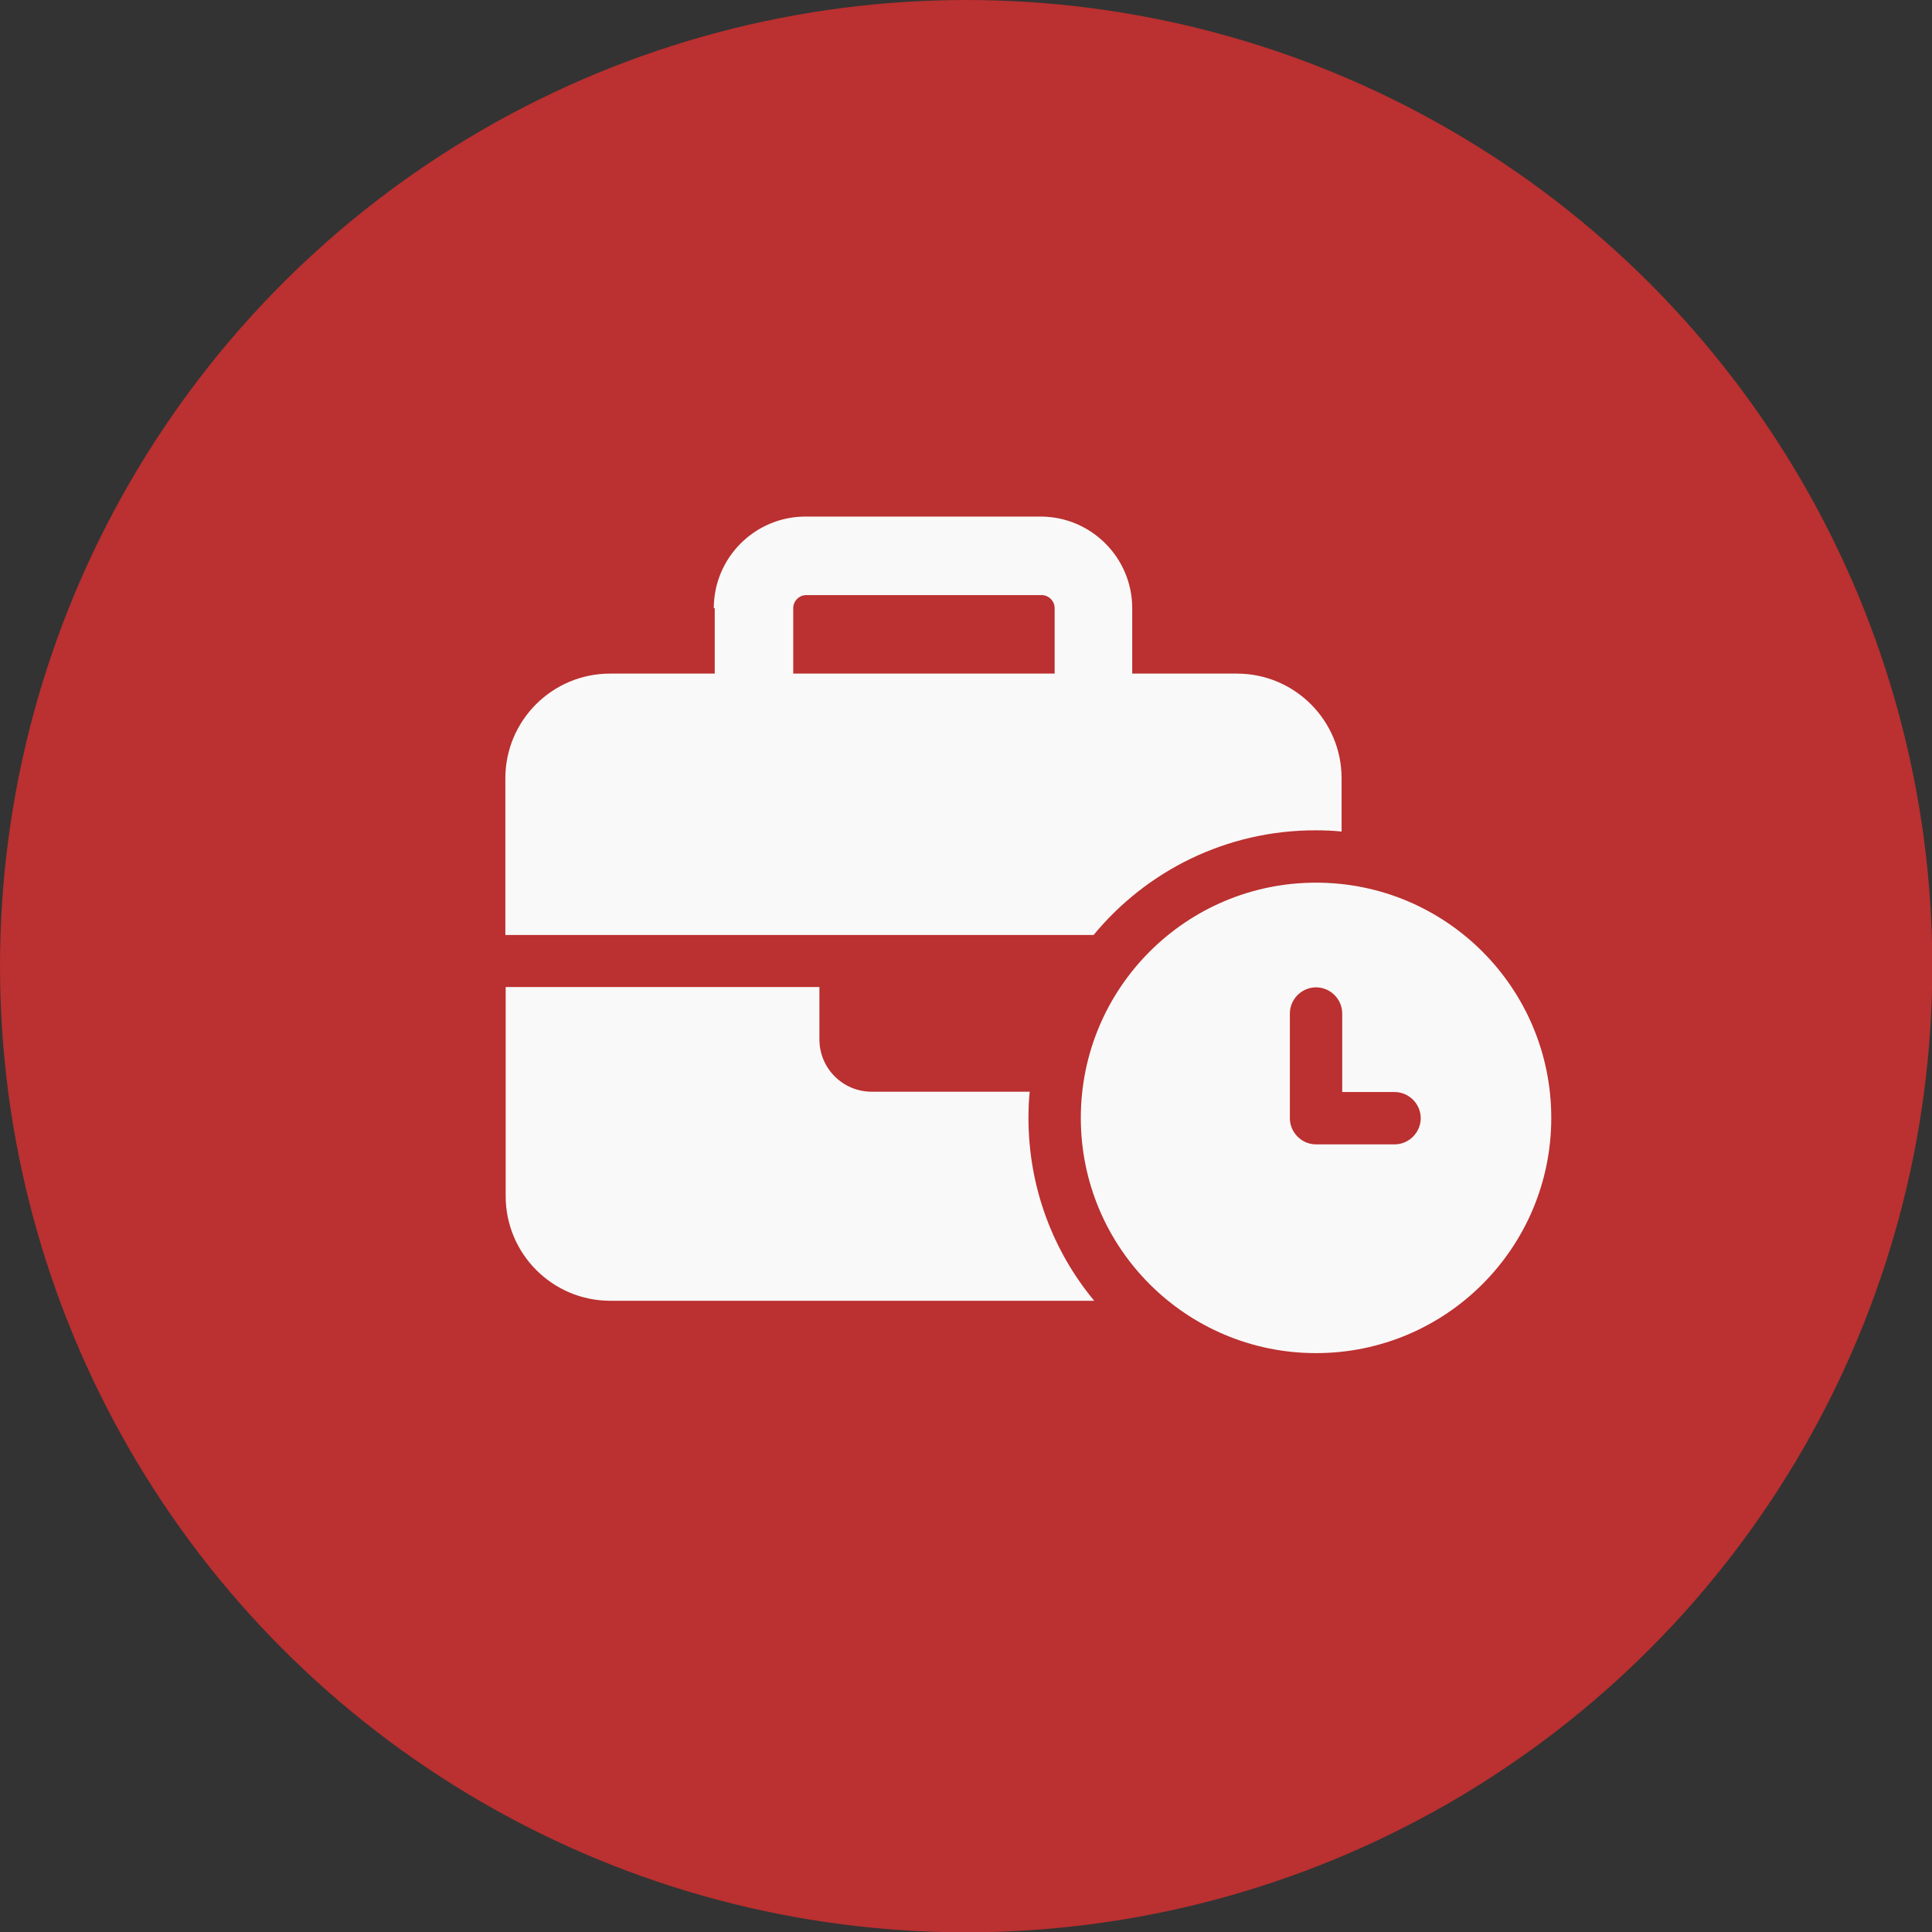
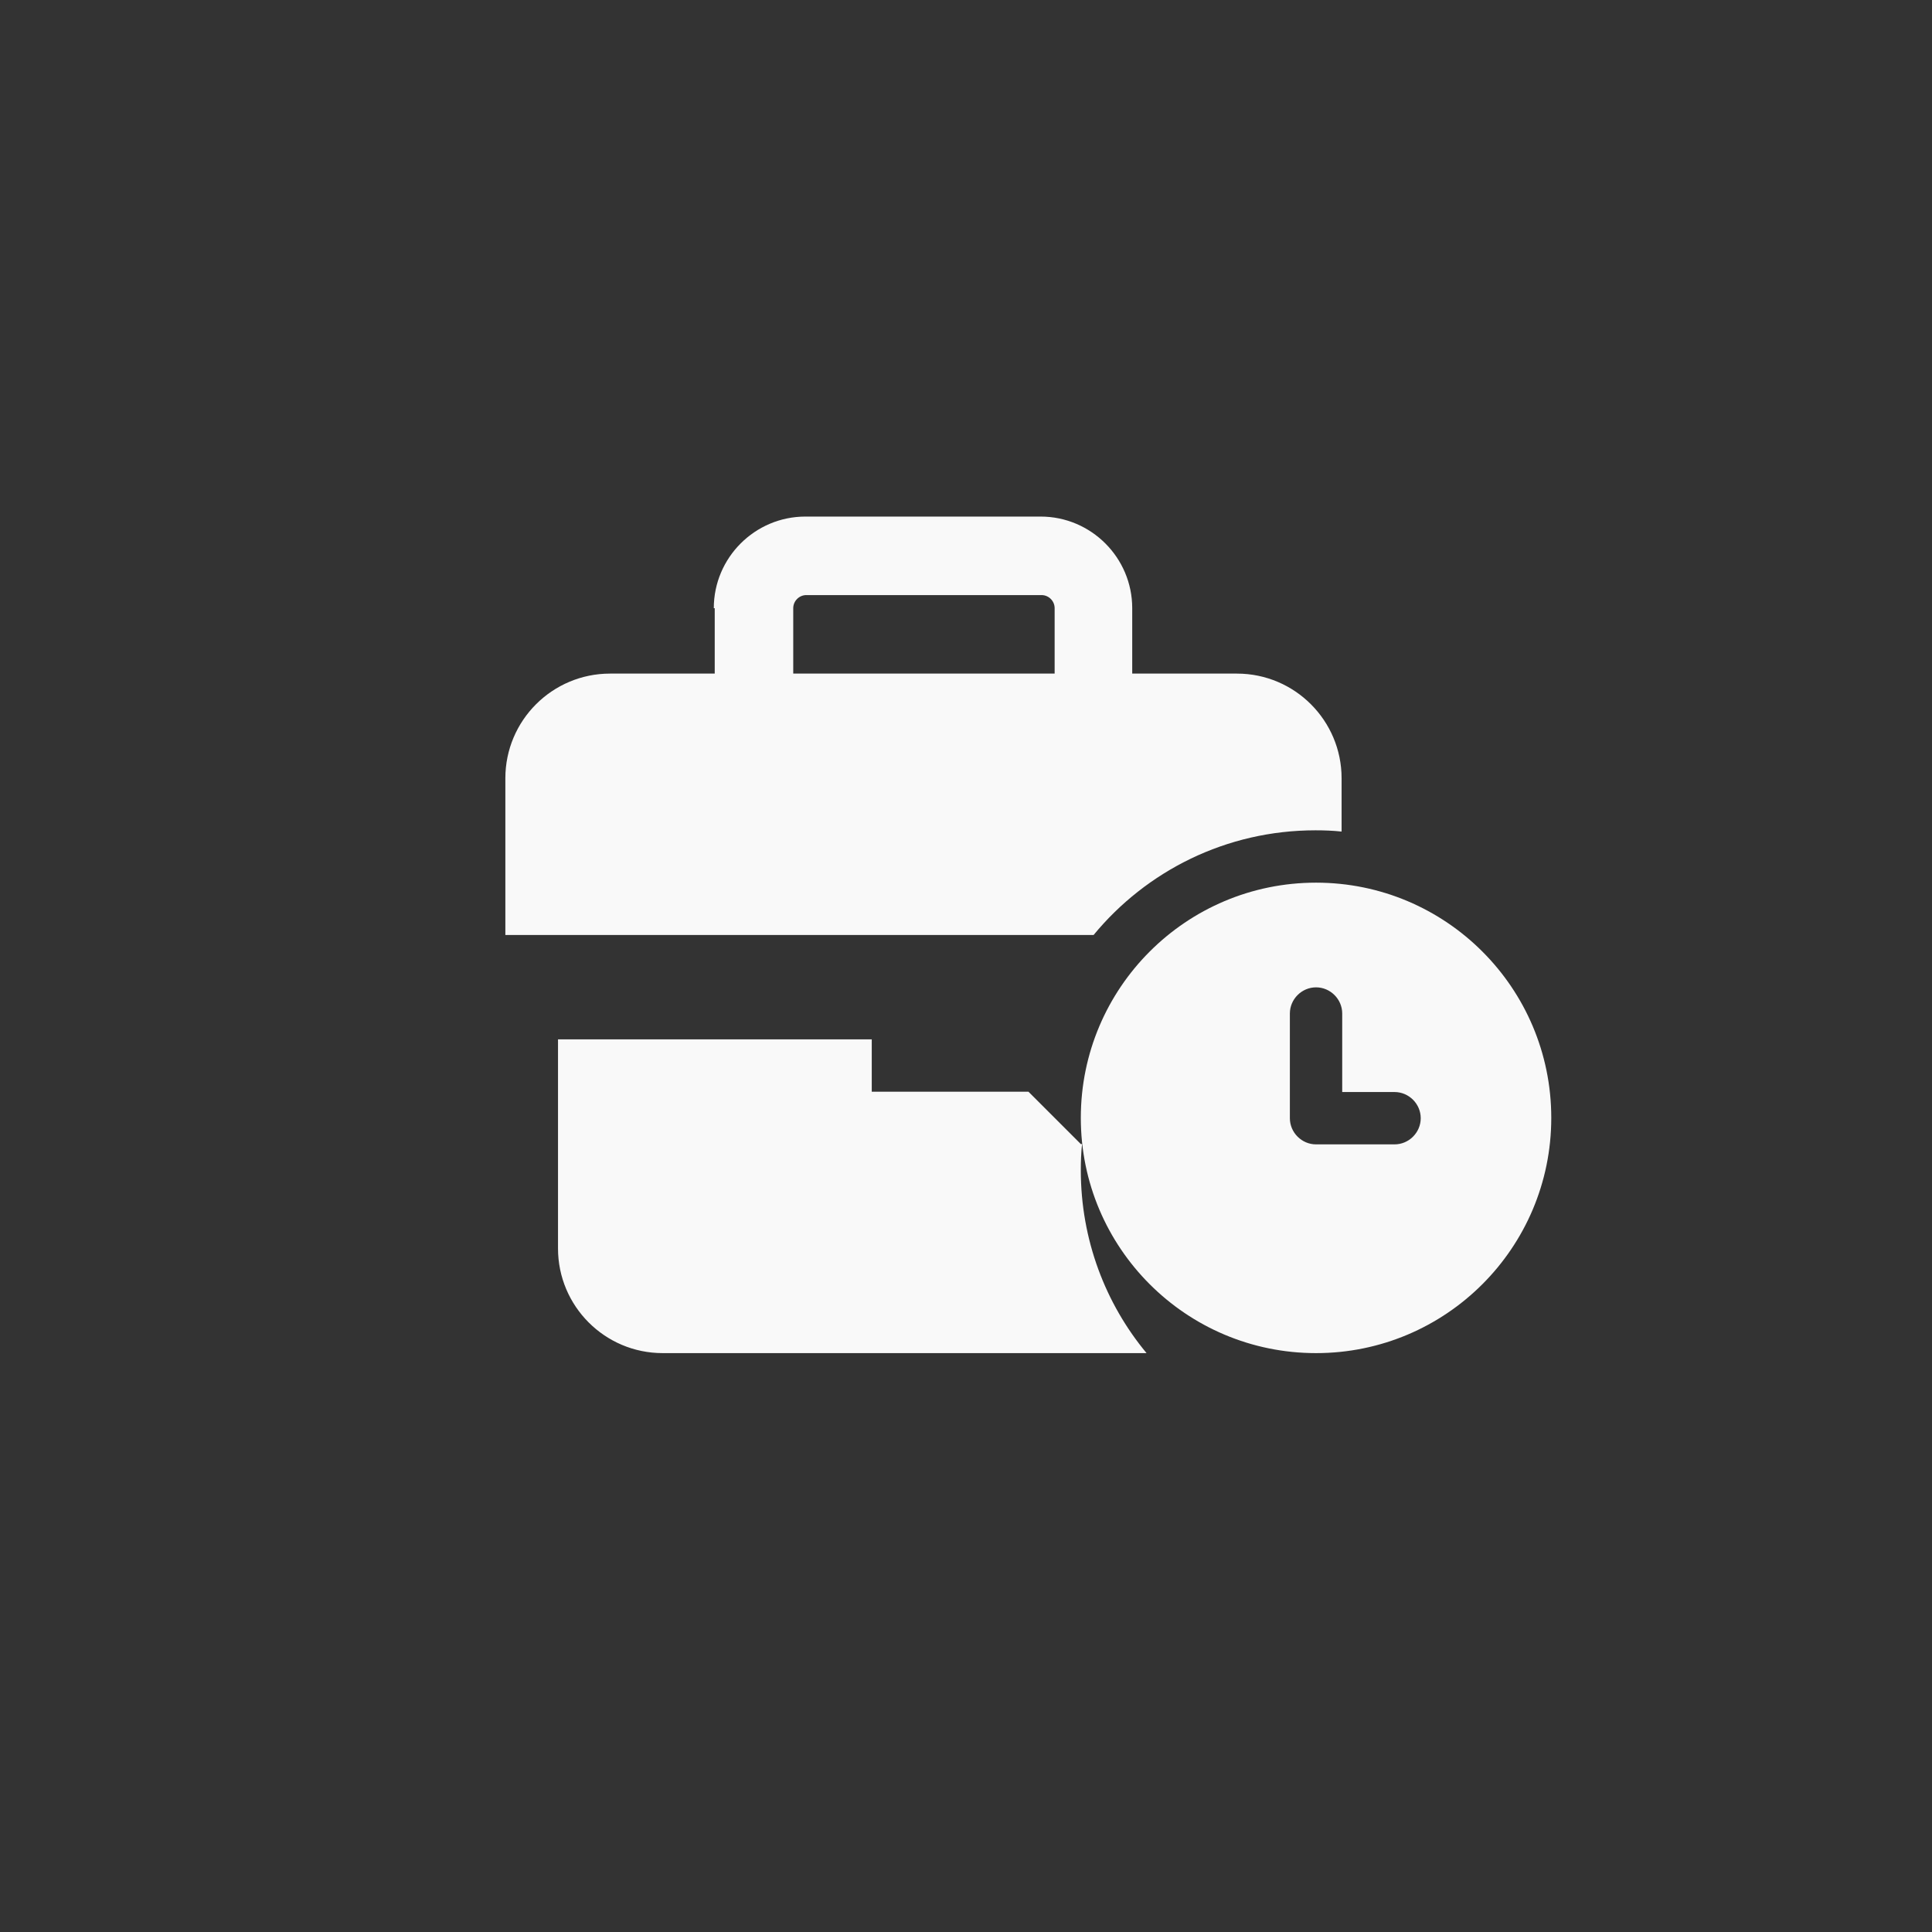
<svg xmlns="http://www.w3.org/2000/svg" id="b" viewBox="0 0 62.01 62.01">
  <rect x="0" y="0" width="62.01" height="62.01" fill="#333333" stroke="none" />
  <g id="c">
    <g id="d">
      <g id="e">
-         <circle cx="31.01" cy="31.01" r="31.01" style="fill:#bb3030;" />
-         <path d="m25.88,19.1h7.55c.23,0,.42.19.42.42v2.1h-8.39v-2.1c0-.23.19-.42.42-.42Zm-2.94.42v2.1h-3.36c-1.85,0-3.36,1.5-3.36,3.36v5.03h18.88c1.69-2.05,4.25-3.36,7.12-3.36.28,0,.56.01.84.04v-1.71c0-1.85-1.5-3.36-3.36-3.36h-3.36v-2.1c0-1.62-1.32-2.94-2.94-2.94h-7.55c-1.62,0-2.94,1.32-2.94,2.94Zm10.07,15.52h-5.03c-.93,0-1.68-.75-1.68-1.68v-1.68h-10.07v6.71c0,1.85,1.5,3.36,3.36,3.36h15.53c-1.32-1.59-2.11-3.64-2.11-5.87,0-.28.01-.56.04-.84h-.04Zm16.78.84c0-4.17-3.38-7.55-7.55-7.55s-7.55,3.38-7.55,7.55h0c0,4.17,3.38,7.55,7.55,7.55s7.55-3.38,7.55-7.55Zm-7.55-4.19c.46,0,.84.38.84.84v2.52h1.68c.46,0,.84.38.84.84s-.38.84-.84.84h-2.52c-.46,0-.84-.38-.84-.84v-3.36c0-.46.38-.84.84-.84Z" style="fill:#f9f9f9;" />
+         <path d="m25.88,19.1h7.55c.23,0,.42.19.42.42v2.1h-8.39v-2.1c0-.23.19-.42.42-.42Zm-2.94.42v2.1h-3.36c-1.85,0-3.36,1.5-3.36,3.36v5.03h18.88c1.69-2.05,4.25-3.36,7.12-3.36.28,0,.56.01.84.04v-1.71c0-1.85-1.5-3.36-3.36-3.36h-3.36v-2.1c0-1.62-1.32-2.94-2.94-2.94h-7.55c-1.62,0-2.94,1.32-2.94,2.94Zm10.07,15.52h-5.03v-1.68h-10.07v6.71c0,1.85,1.5,3.36,3.36,3.36h15.53c-1.32-1.59-2.11-3.64-2.11-5.87,0-.28.01-.56.04-.84h-.04Zm16.78.84c0-4.17-3.38-7.55-7.55-7.55s-7.55,3.38-7.55,7.55h0c0,4.17,3.38,7.55,7.55,7.55s7.55-3.38,7.55-7.55Zm-7.55-4.19c.46,0,.84.38.84.84v2.52h1.68c.46,0,.84.38.84.84s-.38.84-.84.84h-2.52c-.46,0-.84-.38-.84-.84v-3.36c0-.46.38-.84.84-.84Z" style="fill:#f9f9f9;" />
      </g>
    </g>
  </g>
</svg>